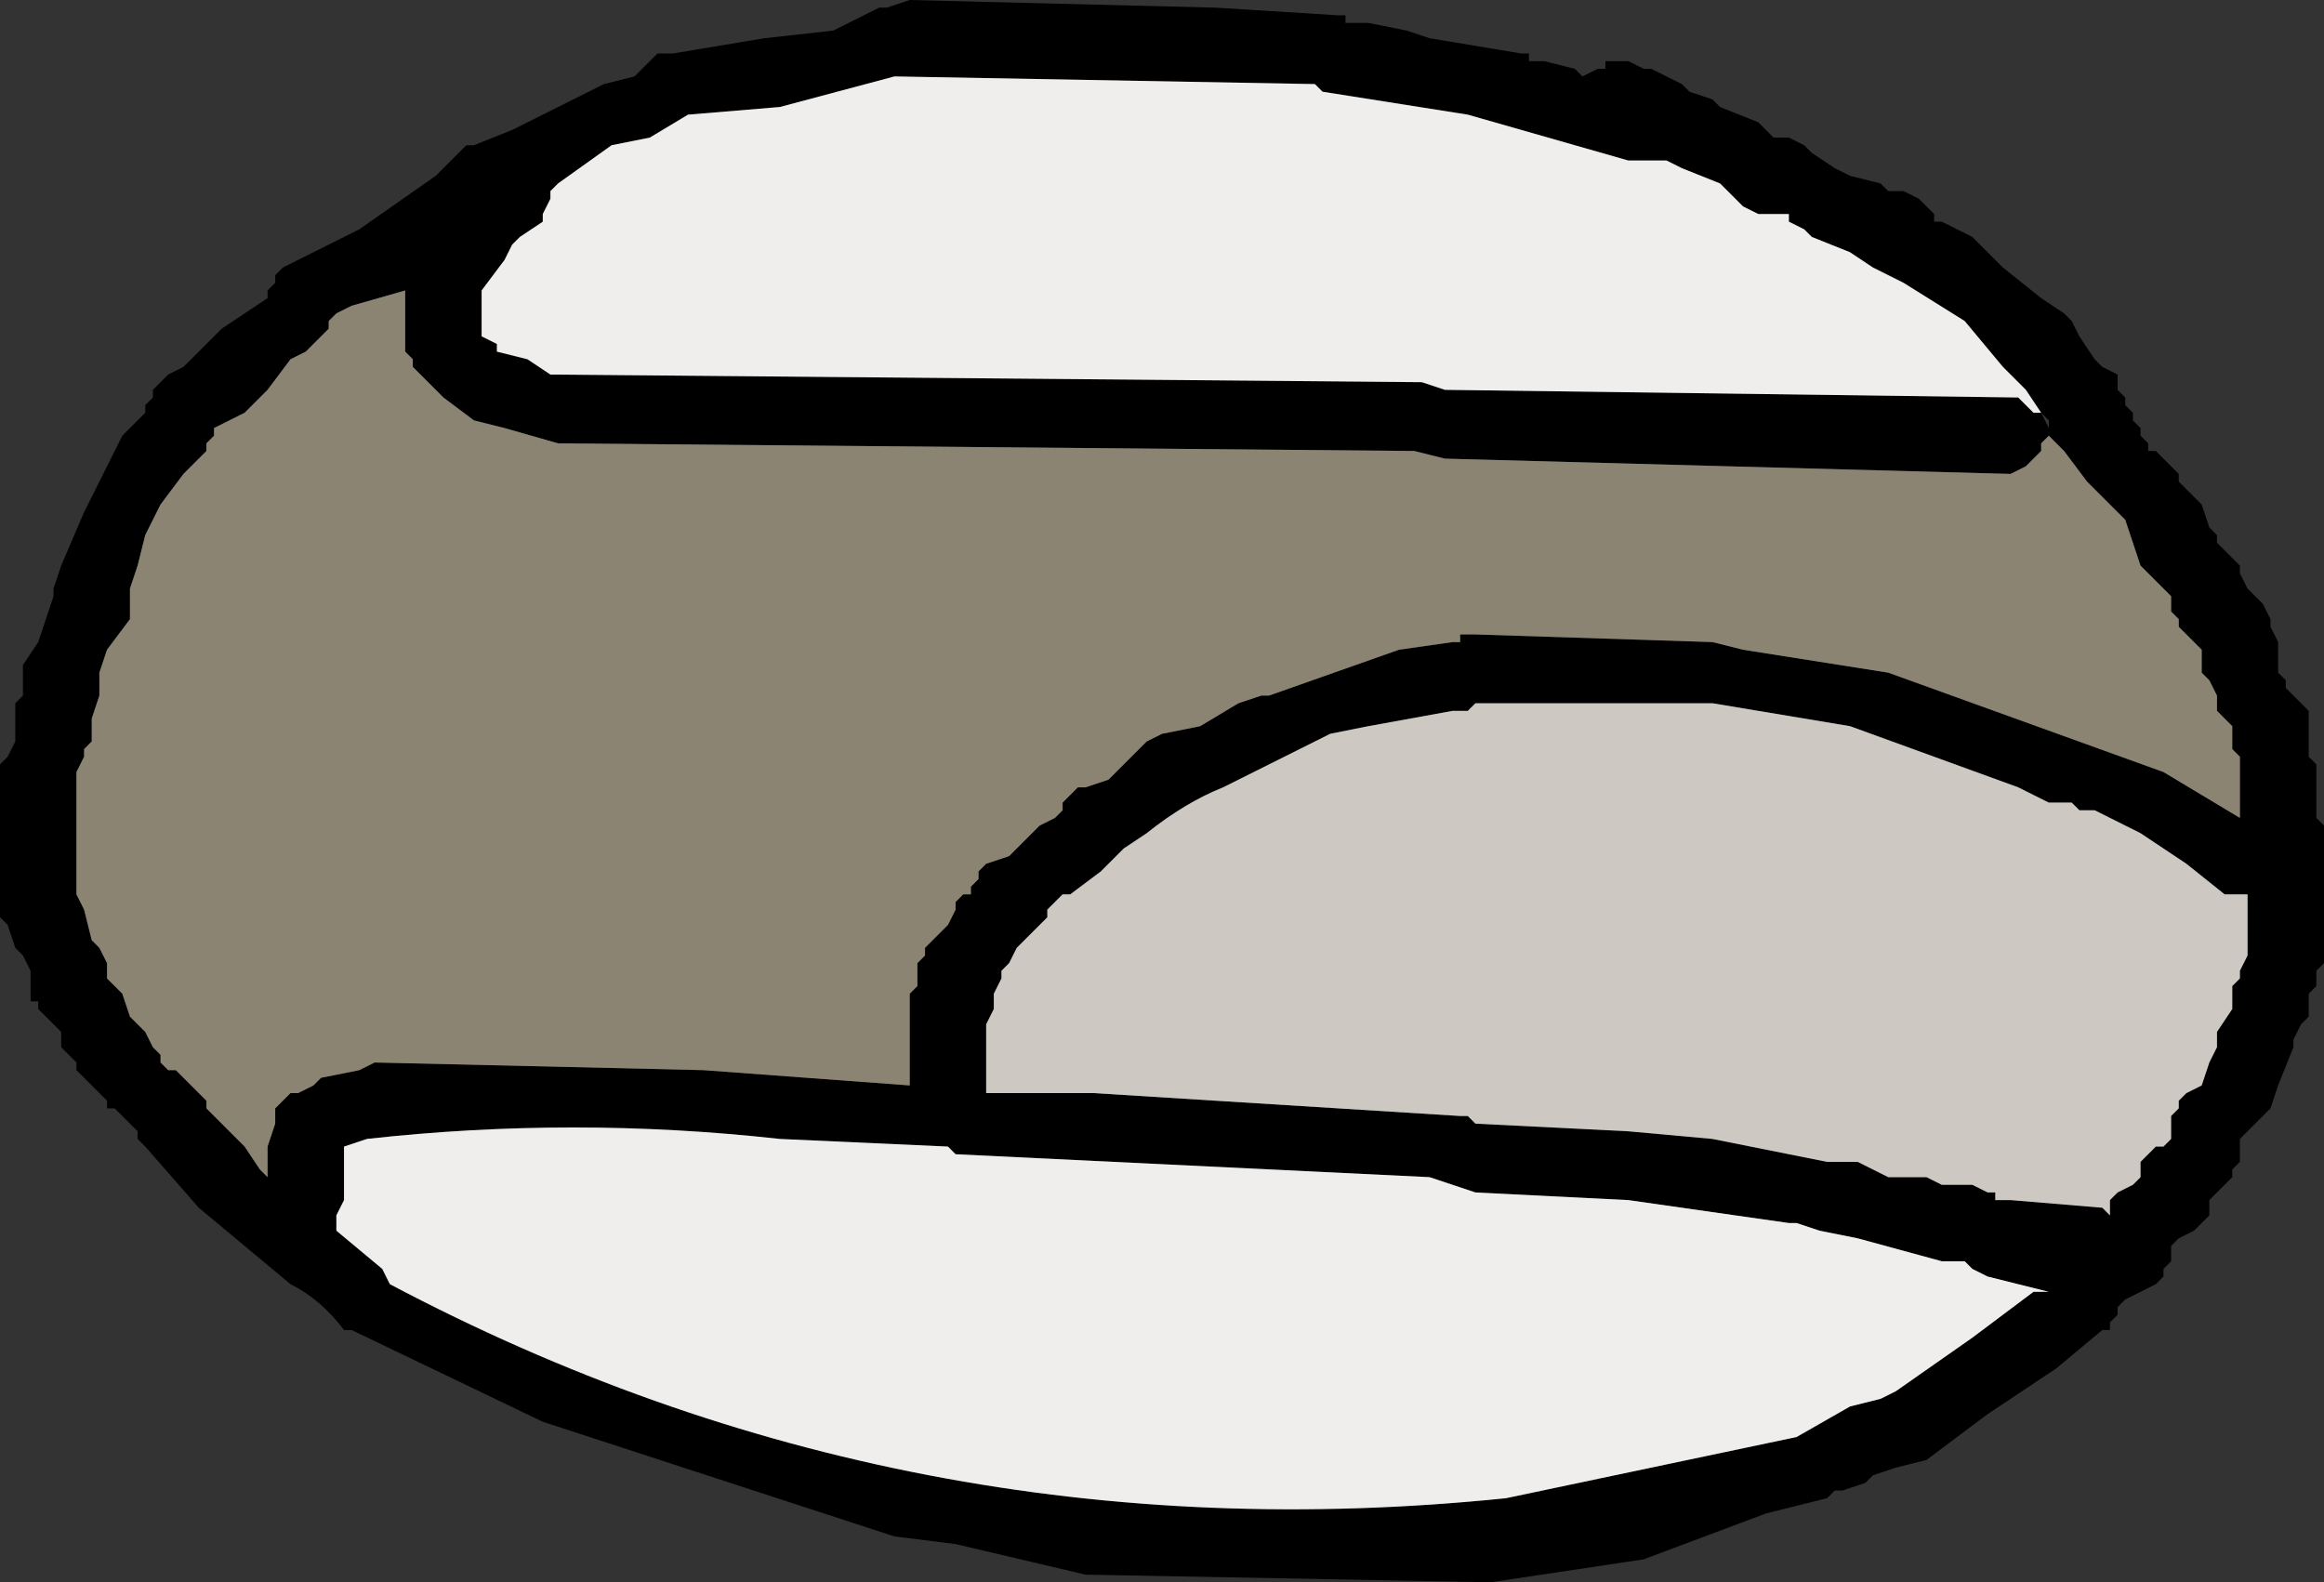
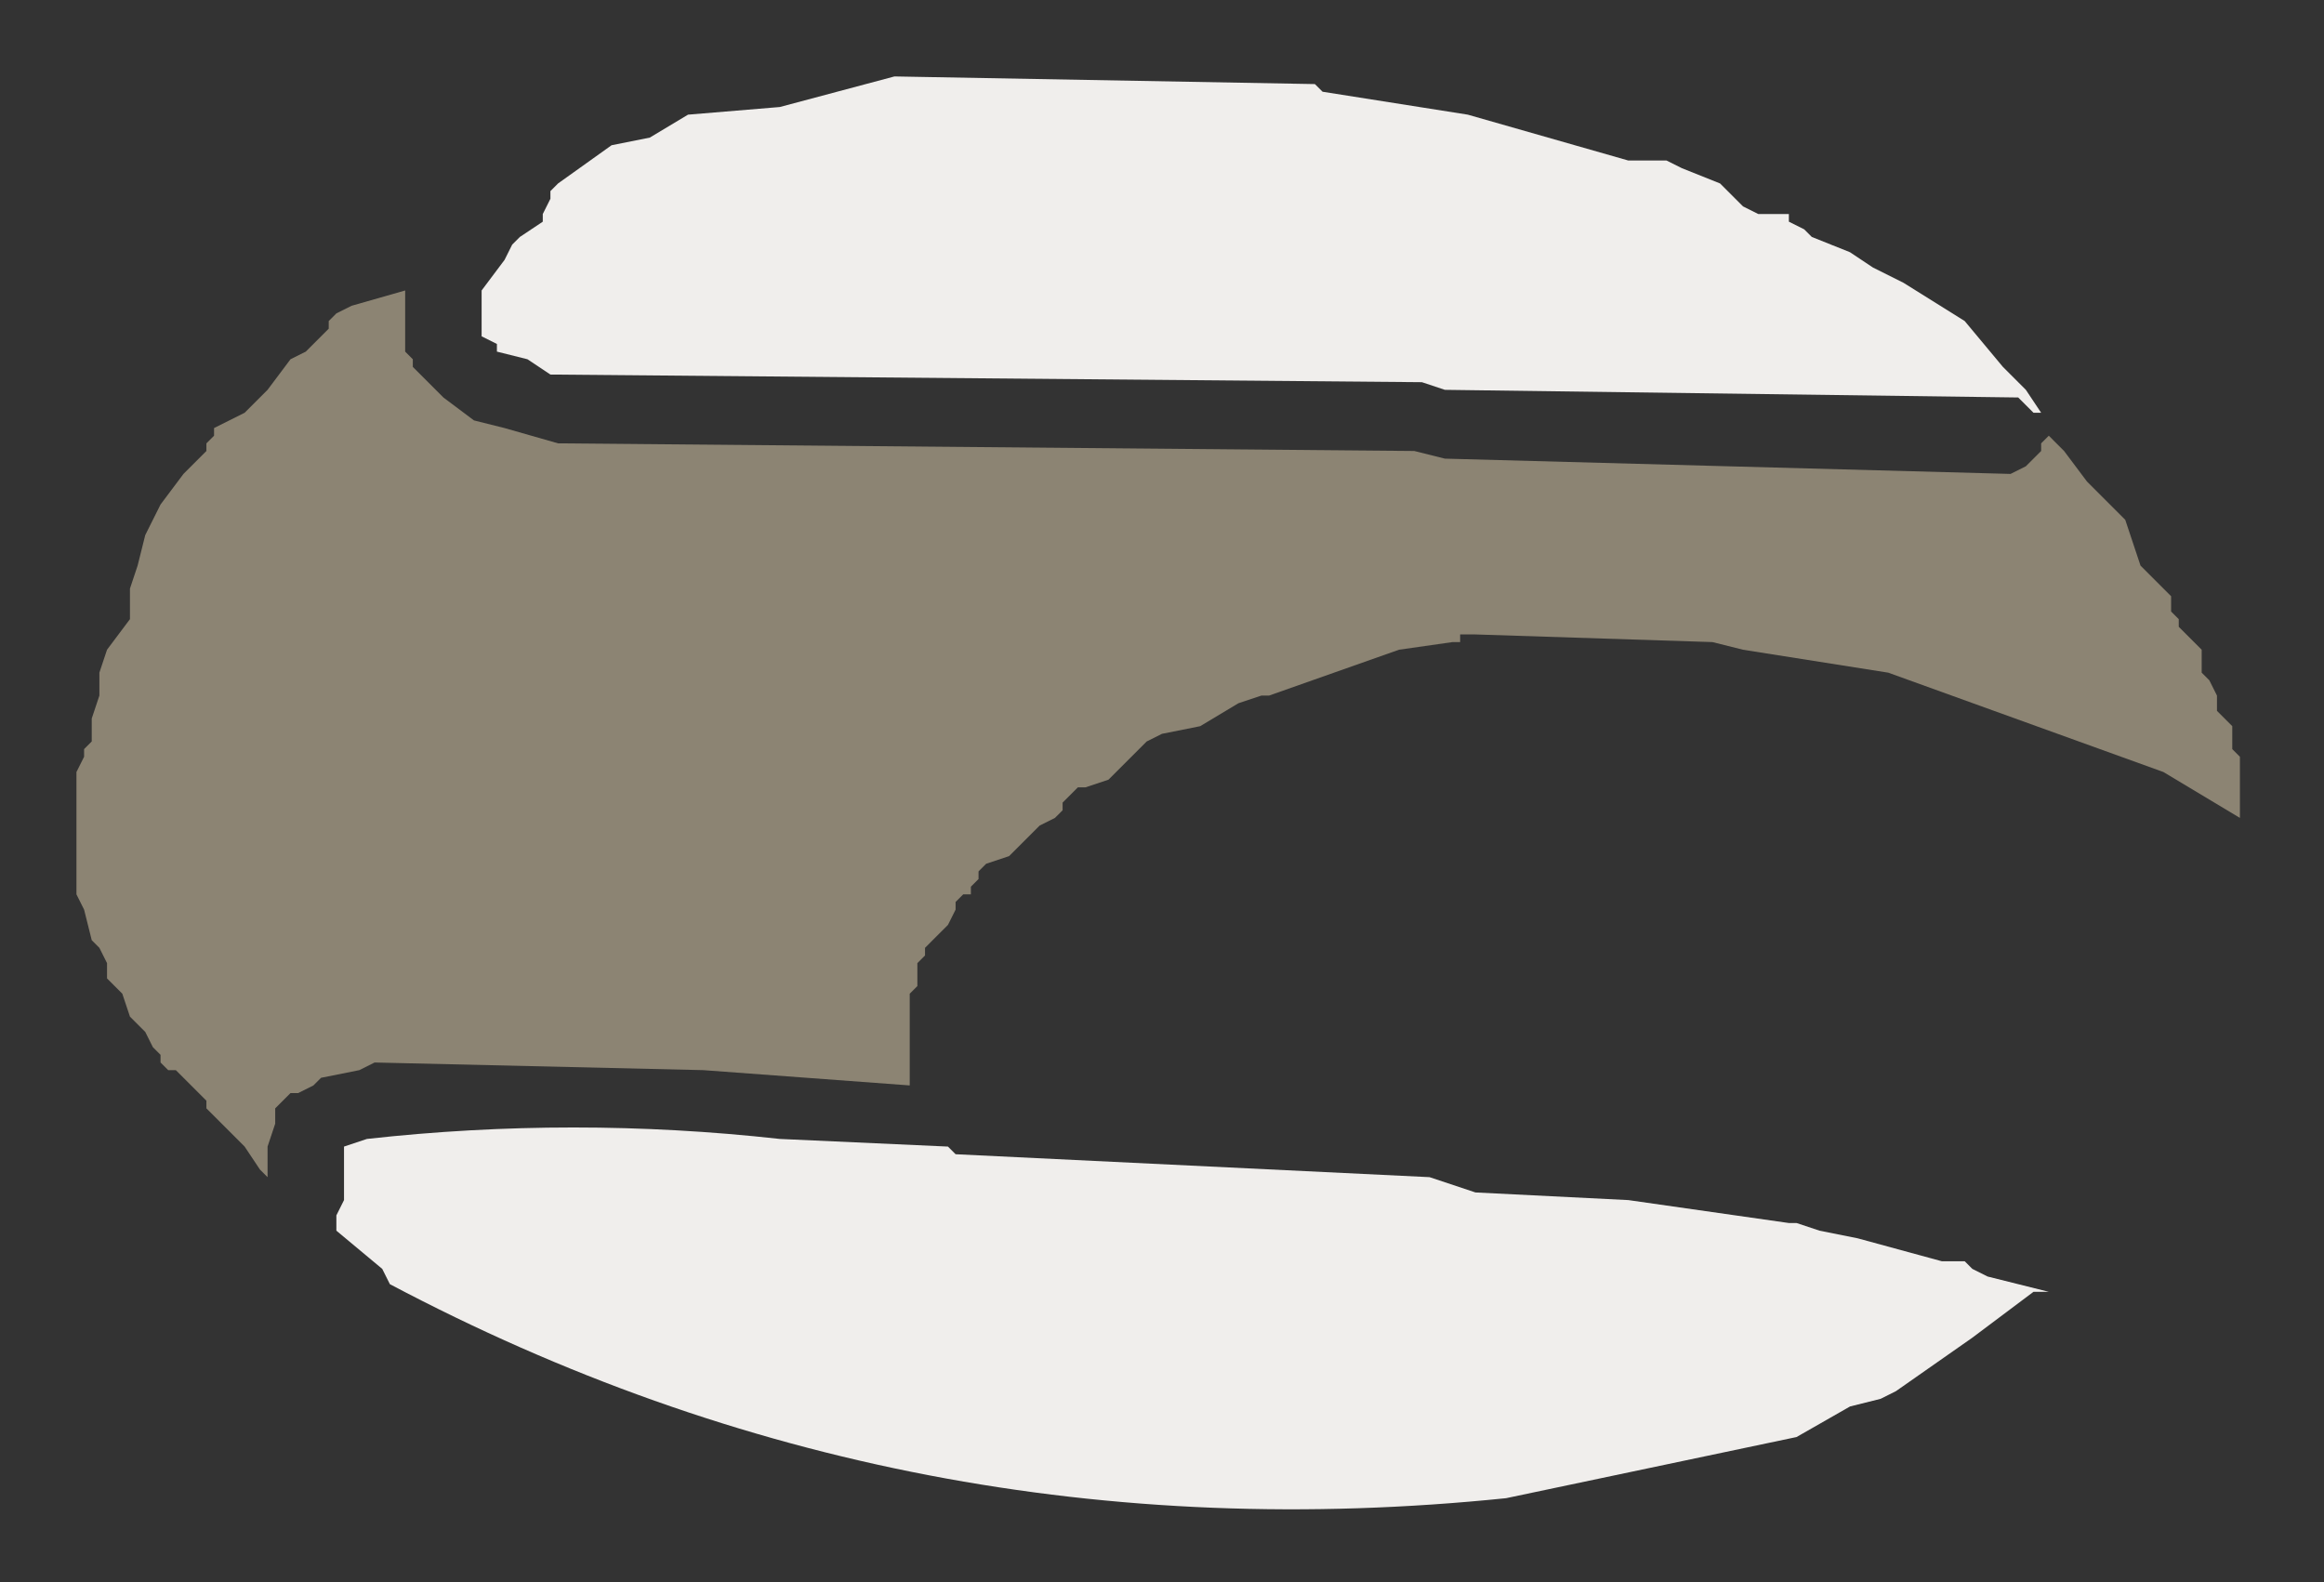
<svg xmlns="http://www.w3.org/2000/svg" height="10.35px" width="15.2px">
  <rect width="100%" height="100%" fill="#333333" stroke="none" />
  <g transform="matrix(1.0, 0.0, 0.0, 1.0, 7.6, 5.15)">
-     <path d="M2.75 -4.65 L2.85 -4.7 2.9 -4.7 2.9 -4.75 3.0 -4.75 3.05 -4.75 3.15 -4.7 3.2 -4.7 3.4 -4.6 3.45 -4.55 3.6 -4.5 3.65 -4.45 3.9 -4.35 3.95 -4.3 4.0 -4.25 4.1 -4.25 4.2 -4.2 4.25 -4.15 4.4 -4.05 4.5 -4.0 4.7 -3.95 4.75 -3.9 4.85 -3.9 4.95 -3.85 5.0 -3.8 5.05 -3.75 5.05 -3.7 5.1 -3.7 5.3 -3.6 5.35 -3.55 5.45 -3.45 5.5 -3.4 5.75 -3.2 5.9 -3.1 5.95 -3.05 6.0 -2.95 6.1 -2.8 6.15 -2.75 6.25 -2.7 6.25 -2.6 6.3 -2.55 6.3 -2.5 6.35 -2.45 6.35 -2.4 6.4 -2.35 6.4 -2.3 6.45 -2.25 6.45 -2.2 6.5 -2.2 6.55 -2.15 6.65 -2.05 6.65 -2.0 6.8 -1.85 6.85 -1.7 6.9 -1.65 6.9 -1.6 6.95 -1.55 7.0 -1.5 7.05 -1.45 7.05 -1.4 7.1 -1.3 7.15 -1.25 7.2 -1.2 7.25 -1.1 7.25 -1.05 7.3 -0.95 7.3 -0.75 7.35 -0.7 7.35 -0.65 7.45 -0.55 7.5 -0.5 7.5 -0.4 7.5 -0.35 7.5 -0.2 7.55 -0.15 7.55 0.2 7.6 0.25 7.6 0.3 7.6 0.4 7.6 0.45 7.6 0.7 7.6 0.8 7.6 1.15 7.55 1.2 7.55 1.3 7.5 1.35 7.5 1.5 7.45 1.55 7.4 1.65 7.4 1.7 7.3 1.95 7.25 2.1 7.05 2.3 7.05 2.35 7.05 2.45 7.0 2.5 7.0 2.55 6.85 2.7 6.85 2.8 6.8 2.85 6.75 2.9 6.65 2.95 6.6 3.0 6.6 3.1 6.55 3.15 6.55 3.2 6.5 3.25 6.4 3.3 6.3 3.35 6.25 3.4 6.25 3.45 6.2 3.5 6.2 3.55 6.15 3.55 5.85 3.8 5.4 4.1 5.0 4.4 4.8 4.45 4.65 4.5 4.6 4.55 4.45 4.6 4.4 4.6 4.35 4.65 4.15 4.7 3.95 4.75 3.15 5.05 2.15 5.2 -0.5 5.15 -1.35 4.95 -1.75 4.9 -4.05 4.15 -5.3 3.55 -5.35 3.55 Q-5.5 3.35 -5.7 3.25 L-6.3 2.75 -6.65 2.35 -6.7 2.3 -6.7 2.25 -6.75 2.2 -6.85 2.1 -6.9 2.1 -6.9 2.05 -6.95 2.0 -7.0 1.95 -7.1 1.85 -7.1 1.8 -7.15 1.75 -7.2 1.7 -7.2 1.6 -7.25 1.55 -7.35 1.45 -7.35 1.4 -7.4 1.4 -7.4 1.2 -7.45 1.1 -7.5 1.05 -7.55 0.9 -7.6 0.85 -7.6 0.8 -7.6 0.7 -7.6 0.45 -7.6 0.2 -7.6 -0.1 -7.6 -0.15 -7.55 -0.2 -7.5 -0.3 -7.5 -0.45 -7.5 -0.55 -7.45 -0.6 -7.45 -0.8 -7.35 -0.95 -7.25 -1.25 -7.25 -1.3 -7.2 -1.45 -7.05 -1.8 -6.9 -2.1 -6.8 -2.3 -6.75 -2.35 -6.7 -2.4 -6.65 -2.45 -6.65 -2.5 -6.6 -2.55 -6.6 -2.6 -6.5 -2.7 -6.4 -2.75 -6.15 -3.0 -5.85 -3.2 -5.85 -3.25 -5.8 -3.3 -5.8 -3.35 -5.75 -3.4 -5.25 -3.65 -4.75 -4.0 -4.55 -4.2 -4.5 -4.2 -4.25 -4.3 -3.65 -4.6 -3.45 -4.65 -3.4 -4.7 -3.35 -4.75 -3.3 -4.8 -3.2 -4.8 -2.6 -4.9 -2.15 -4.95 -2.05 -5.0 -1.85 -5.1 -1.8 -5.1 -1.65 -5.15 0.35 -5.1 1.15 -5.05 1.2 -5.05 1.2 -5.0 1.35 -5.0 1.6 -4.95 1.75 -4.9 2.35 -4.8 2.4 -4.8 2.4 -4.75 2.5 -4.75 2.7 -4.7 2.75 -4.65 M3.05 -4.1 L2.0 -4.4 1.05 -4.55 1.0 -4.6 -1.75 -4.65 -2.5 -4.45 -3.1 -4.4 -3.35 -4.25 -3.6 -4.2 -3.95 -3.95 -4.0 -3.9 -4.0 -3.85 -4.05 -3.75 -4.05 -3.7 -4.2 -3.6 -4.25 -3.55 -4.3 -3.45 -4.45 -3.25 -4.45 -3.2 -4.45 -3.1 -4.45 -3.0 -4.45 -2.95 -4.35 -2.9 -4.35 -2.85 -4.15 -2.8 -4.0 -2.7 1.7 -2.65 1.85 -2.6 5.6 -2.55 5.65 -2.5 5.7 -2.45 5.75 -2.45 5.65 -2.6 5.6 -2.65 5.55 -2.7 5.5 -2.75 5.25 -3.05 4.85 -3.3 4.65 -3.4 4.5 -3.5 4.25 -3.6 4.2 -3.65 4.1 -3.7 4.1 -3.75 4.05 -3.75 3.9 -3.75 3.8 -3.8 3.65 -3.95 3.4 -4.05 3.3 -4.1 3.25 -4.1 3.15 -4.1 3.05 -4.1 M-4.95 -3.25 L-5.3 -3.15 -5.4 -3.1 -5.45 -3.05 -5.45 -3.0 -5.5 -2.95 -5.55 -2.9 -5.6 -2.85 -5.7 -2.8 -5.85 -2.6 -6.0 -2.45 -6.2 -2.35 -6.2 -2.3 -6.25 -2.25 -6.25 -2.2 -6.3 -2.15 -6.35 -2.1 -6.4 -2.05 -6.55 -1.85 -6.65 -1.65 -6.7 -1.45 -6.75 -1.3 -6.75 -1.1 -6.9 -0.9 -6.95 -0.75 -6.95 -0.6 -7.0 -0.45 -7.0 -0.3 -7.05 -0.25 -7.05 -0.2 -7.1 -0.1 -7.1 -0.05 -7.1 0.2 -7.1 0.4 -7.1 0.5 -7.1 0.65 -7.1 0.7 -7.05 0.8 -7.0 1.0 -6.95 1.05 -6.9 1.15 -6.9 1.25 -6.8 1.35 -6.75 1.5 -6.7 1.55 -6.65 1.6 -6.6 1.7 -6.55 1.75 -6.55 1.8 -6.5 1.85 -6.45 1.85 -6.4 1.9 -6.35 1.95 -6.3 2.0 -6.25 2.05 -6.25 2.1 -6.0 2.35 -5.9 2.5 -5.85 2.55 -5.85 2.4 -5.85 2.35 -5.8 2.2 -5.8 2.1 -5.7 2.0 -5.65 2.0 -5.55 1.95 -5.5 1.9 -5.25 1.85 -5.15 1.8 -3.0 1.85 -1.65 1.95 -1.65 1.85 -1.65 1.7 -1.65 1.45 -1.65 1.35 -1.6 1.3 -1.6 1.15 -1.55 1.1 -1.55 1.05 -1.5 1.0 -1.45 0.95 -1.4 0.9 -1.35 0.8 -1.35 0.75 -1.3 0.7 -1.25 0.7 -1.25 0.65 -1.2 0.6 -1.2 0.55 -1.15 0.5 -1.0 0.45 -0.95 0.4 -0.9 0.35 -0.85 0.3 -0.8 0.25 -0.7 0.2 -0.65 0.15 -0.65 0.1 -0.6 0.05 -0.55 0.0 -0.5 0.0 -0.35 -0.05 -0.3 -0.1 -0.2 -0.2 -0.15 -0.25 -0.1 -0.3 0.0 -0.35 0.25 -0.4 0.5 -0.55 0.65 -0.6 0.7 -0.6 1.55 -0.9 1.9 -0.95 1.95 -0.95 1.95 -1.0 2.05 -1.0 3.6 -0.95 3.8 -0.9 4.75 -0.75 6.55 -0.1 7.05 0.2 7.05 0.1 7.05 -0.05 7.05 -0.2 7.0 -0.25 7.0 -0.4 6.9 -0.5 6.9 -0.6 6.85 -0.7 6.8 -0.75 6.8 -0.9 6.75 -0.95 6.65 -1.05 6.65 -1.1 6.6 -1.15 6.6 -1.25 6.55 -1.3 6.5 -1.35 6.4 -1.45 6.3 -1.75 6.05 -2.0 5.9 -2.2 5.8 -2.3 5.75 -2.25 5.75 -2.2 5.7 -2.15 5.65 -2.1 5.55 -2.05 1.85 -2.15 1.65 -2.2 -3.95 -2.25 -4.3 -2.35 -4.5 -2.4 -4.7 -2.55 -4.85 -2.7 -4.9 -2.75 -4.9 -2.8 -4.95 -2.85 -4.95 -3.0 -4.95 -3.25 -4.95 -3.3 -4.95 -3.25 M0.4 0.0 Q0.15 0.1 -0.1 0.3 L-0.25 0.4 -0.3 0.45 -0.35 0.5 -0.4 0.55 -0.6 0.7 -0.65 0.7 -0.75 0.8 -0.75 0.85 -0.95 1.05 -1.0 1.15 -1.05 1.2 -1.05 1.25 -1.1 1.35 -1.1 1.45 -1.15 1.55 -1.15 1.65 -1.15 1.75 -1.15 1.8 -1.15 1.95 -1.15 2.0 -0.45 2.0 1.95 2.15 2.0 2.15 2.05 2.2 3.05 2.25 3.6 2.3 4.35 2.45 4.55 2.45 4.75 2.55 5.0 2.55 5.1 2.6 5.3 2.6 5.4 2.65 5.45 2.65 5.45 2.7 5.55 2.7 6.15 2.75 6.2 2.8 6.2 2.75 6.2 2.7 6.25 2.65 6.35 2.6 6.4 2.55 6.4 2.45 6.45 2.4 6.5 2.35 6.55 2.35 6.6 2.3 6.6 2.25 6.6 2.15 6.65 2.1 6.65 2.05 6.7 2.0 6.8 1.95 6.85 1.8 6.9 1.7 6.9 1.6 7.0 1.45 7.0 1.3 7.05 1.25 7.05 1.2 7.1 1.1 7.1 1.0 7.1 0.8 7.1 0.7 7.0 0.7 6.95 0.7 6.7 0.5 6.4 0.3 6.2 0.2 6.1 0.15 6.0 0.15 5.95 0.1 5.9 0.1 5.8 0.1 5.7 0.05 5.6 0.0 4.5 -0.4 3.6 -0.55 2.05 -0.55 2.0 -0.5 1.9 -0.5 1.35 -0.4 1.1 -0.35 1.0 -0.3 0.4 0.0 M5.8 -2.35 L5.8 -2.4 5.75 -2.45 5.8 -2.35 M5.8 3.3 L5.4 3.2 5.3 3.15 5.25 3.1 5.1 3.1 4.55 2.95 4.3 2.9 4.15 2.85 4.1 2.85 3.05 2.7 2.05 2.65 1.75 2.55 -1.35 2.4 -1.4 2.35 -2.5 2.3 Q-3.85 2.15 -5.2 2.3 L-5.35 2.35 -5.35 2.4 -5.35 2.5 -5.35 2.55 -5.35 2.65 -5.35 2.7 -5.4 2.8 -5.4 2.85 -5.4 2.9 -5.1 3.15 -5.05 3.25 Q-1.65 5.05 2.25 4.65 L4.15 4.25 4.5 4.05 4.7 4.0 4.8 3.95 5.3 3.6 5.7 3.3 5.8 3.3" fill="#000000" fill-rule="evenodd" stroke="none" />
    <path d="M3.05 -4.1 L3.15 -4.1 3.25 -4.1 3.3 -4.1 3.4 -4.05 3.65 -3.95 3.8 -3.8 3.9 -3.75 4.05 -3.75 4.1 -3.75 4.1 -3.7 4.2 -3.65 4.25 -3.6 4.5 -3.5 4.65 -3.4 4.85 -3.3 5.25 -3.05 5.5 -2.75 5.55 -2.7 5.6 -2.65 5.65 -2.6 5.75 -2.45 5.7 -2.45 5.65 -2.5 5.6 -2.55 1.85 -2.6 1.7 -2.65 -4.0 -2.7 -4.15 -2.8 -4.35 -2.85 -4.35 -2.9 -4.45 -2.95 -4.45 -3.0 -4.45 -3.1 -4.45 -3.2 -4.45 -3.25 -4.3 -3.45 -4.25 -3.55 -4.2 -3.6 -4.05 -3.7 -4.05 -3.75 -4.0 -3.85 -4.0 -3.9 -3.95 -3.95 -3.6 -4.2 -3.35 -4.25 -3.1 -4.4 -2.5 -4.45 -1.75 -4.65 1.0 -4.6 1.05 -4.55 2.0 -4.4 3.05 -4.1 M5.8 3.3 L5.7 3.3 5.3 3.6 4.8 3.95 4.7 4.0 4.5 4.05 4.15 4.25 2.25 4.65 Q-1.65 5.05 -5.05 3.25 L-5.1 3.15 -5.4 2.9 -5.4 2.85 -5.4 2.8 -5.35 2.7 -5.35 2.65 -5.35 2.55 -5.35 2.5 -5.35 2.4 -5.35 2.35 -5.2 2.3 Q-3.85 2.15 -2.5 2.3 L-1.4 2.35 -1.35 2.4 1.75 2.55 2.05 2.65 3.05 2.7 4.1 2.85 4.15 2.85 4.3 2.9 4.55 2.95 5.1 3.1 5.25 3.1 5.3 3.15 5.4 3.2 5.8 3.3" fill="#f0eeec" fill-rule="evenodd" stroke="none" />
    <path d="M-4.95 -3.25 L-4.95 -3.0 -4.95 -2.85 -4.9 -2.8 -4.9 -2.75 -4.85 -2.7 -4.7 -2.55 -4.5 -2.4 -4.3 -2.35 -3.95 -2.25 1.65 -2.2 1.85 -2.15 5.55 -2.05 5.65 -2.1 5.7 -2.15 5.75 -2.2 5.75 -2.25 5.8 -2.3 5.9 -2.2 6.05 -2.0 6.3 -1.75 6.4 -1.45 6.5 -1.35 6.55 -1.3 6.6 -1.25 6.6 -1.15 6.65 -1.1 6.65 -1.05 6.75 -0.95 6.8 -0.9 6.8 -0.75 6.85 -0.7 6.9 -0.6 6.9 -0.5 7.0 -0.4 7.0 -0.25 7.05 -0.2 7.05 -0.05 7.05 0.1 7.05 0.2 6.55 -0.1 4.75 -0.75 3.8 -0.9 3.6 -0.95 2.05 -1.0 1.95 -1.0 1.95 -0.95 1.9 -0.95 1.55 -0.9 0.7 -0.6 0.65 -0.6 0.5 -0.55 0.25 -0.4 0.0 -0.35 -0.1 -0.3 -0.15 -0.25 -0.2 -0.2 -0.3 -0.1 -0.35 -0.05 -0.5 0.0 -0.55 0.0 -0.6 0.05 -0.65 0.1 -0.65 0.15 -0.7 0.2 -0.8 0.25 -0.85 0.3 -0.9 0.35 -0.95 0.4 -1.0 0.45 -1.15 0.5 -1.2 0.55 -1.2 0.6 -1.25 0.65 -1.25 0.7 -1.3 0.7 -1.35 0.75 -1.35 0.8 -1.4 0.9 -1.45 0.95 -1.5 1.0 -1.55 1.05 -1.55 1.1 -1.6 1.15 -1.6 1.3 -1.65 1.35 -1.65 1.45 -1.65 1.7 -1.65 1.85 -1.65 1.95 -3.0 1.85 -5.15 1.8 -5.25 1.85 -5.5 1.9 -5.55 1.95 -5.65 2.0 -5.7 2.0 -5.8 2.1 -5.8 2.2 -5.85 2.35 -5.85 2.4 -5.85 2.55 -5.9 2.5 -6.0 2.35 -6.25 2.1 -6.25 2.05 -6.3 2.0 -6.35 1.95 -6.4 1.9 -6.45 1.85 -6.5 1.85 -6.55 1.8 -6.55 1.75 -6.6 1.7 -6.65 1.6 -6.7 1.55 -6.75 1.5 -6.8 1.35 -6.9 1.25 -6.9 1.15 -6.95 1.05 -7.0 1.0 -7.05 0.8 -7.1 0.7 -7.1 0.65 -7.1 0.5 -7.1 0.4 -7.1 0.2 -7.1 -0.05 -7.1 -0.1 -7.05 -0.2 -7.05 -0.25 -7.0 -0.3 -7.0 -0.45 -6.95 -0.6 -6.95 -0.75 -6.9 -0.9 -6.75 -1.1 -6.75 -1.3 -6.7 -1.45 -6.65 -1.65 -6.55 -1.85 -6.4 -2.05 -6.35 -2.1 -6.3 -2.15 -6.25 -2.2 -6.25 -2.25 -6.2 -2.3 -6.2 -2.35 -6.0 -2.45 -5.85 -2.6 -5.7 -2.8 -5.6 -2.85 -5.55 -2.9 -5.5 -2.95 -5.45 -3.0 -5.45 -3.05 -5.4 -3.1 -5.3 -3.15 -4.95 -3.25" fill="#8c8473" fill-rule="evenodd" stroke="none" />
-     <path d="M0.4 0.0 L1.0 -0.3 1.1 -0.35 1.35 -0.4 1.9 -0.5 2.0 -0.5 2.05 -0.55 3.6 -0.55 4.5 -0.4 5.6 0.0 5.7 0.05 5.8 0.1 5.9 0.1 5.95 0.1 6.0 0.15 6.1 0.15 6.2 0.2 6.4 0.3 6.7 0.5 6.95 0.7 7.0 0.7 7.1 0.7 7.1 0.8 7.1 1.0 7.1 1.1 7.05 1.2 7.05 1.25 7.0 1.3 7.0 1.45 6.9 1.6 6.9 1.7 6.85 1.8 6.8 1.95 6.7 2.0 6.65 2.05 6.65 2.1 6.6 2.15 6.6 2.25 6.6 2.3 6.55 2.35 6.5 2.35 6.45 2.4 6.4 2.45 6.4 2.55 6.35 2.6 6.25 2.65 6.2 2.7 6.2 2.75 6.2 2.8 6.15 2.75 5.55 2.7 5.45 2.7 5.45 2.65 5.4 2.65 5.3 2.6 5.1 2.6 5.0 2.55 4.75 2.55 4.55 2.45 4.35 2.45 3.6 2.3 3.05 2.25 2.05 2.2 2.0 2.15 1.95 2.15 -0.45 2.0 -1.15 2.0 -1.15 1.95 -1.15 1.8 -1.15 1.75 -1.15 1.65 -1.15 1.55 -1.1 1.45 -1.1 1.35 -1.05 1.25 -1.05 1.2 -1.0 1.15 -0.95 1.05 -0.75 0.85 -0.75 0.8 -0.65 0.7 -0.6 0.7 -0.4 0.55 -0.35 0.5 -0.3 0.45 -0.25 0.4 -0.1 0.3 Q0.15 0.1 0.4 0.0" fill="#cdc9c2" fill-rule="evenodd" stroke="none" />
  </g>
</svg>